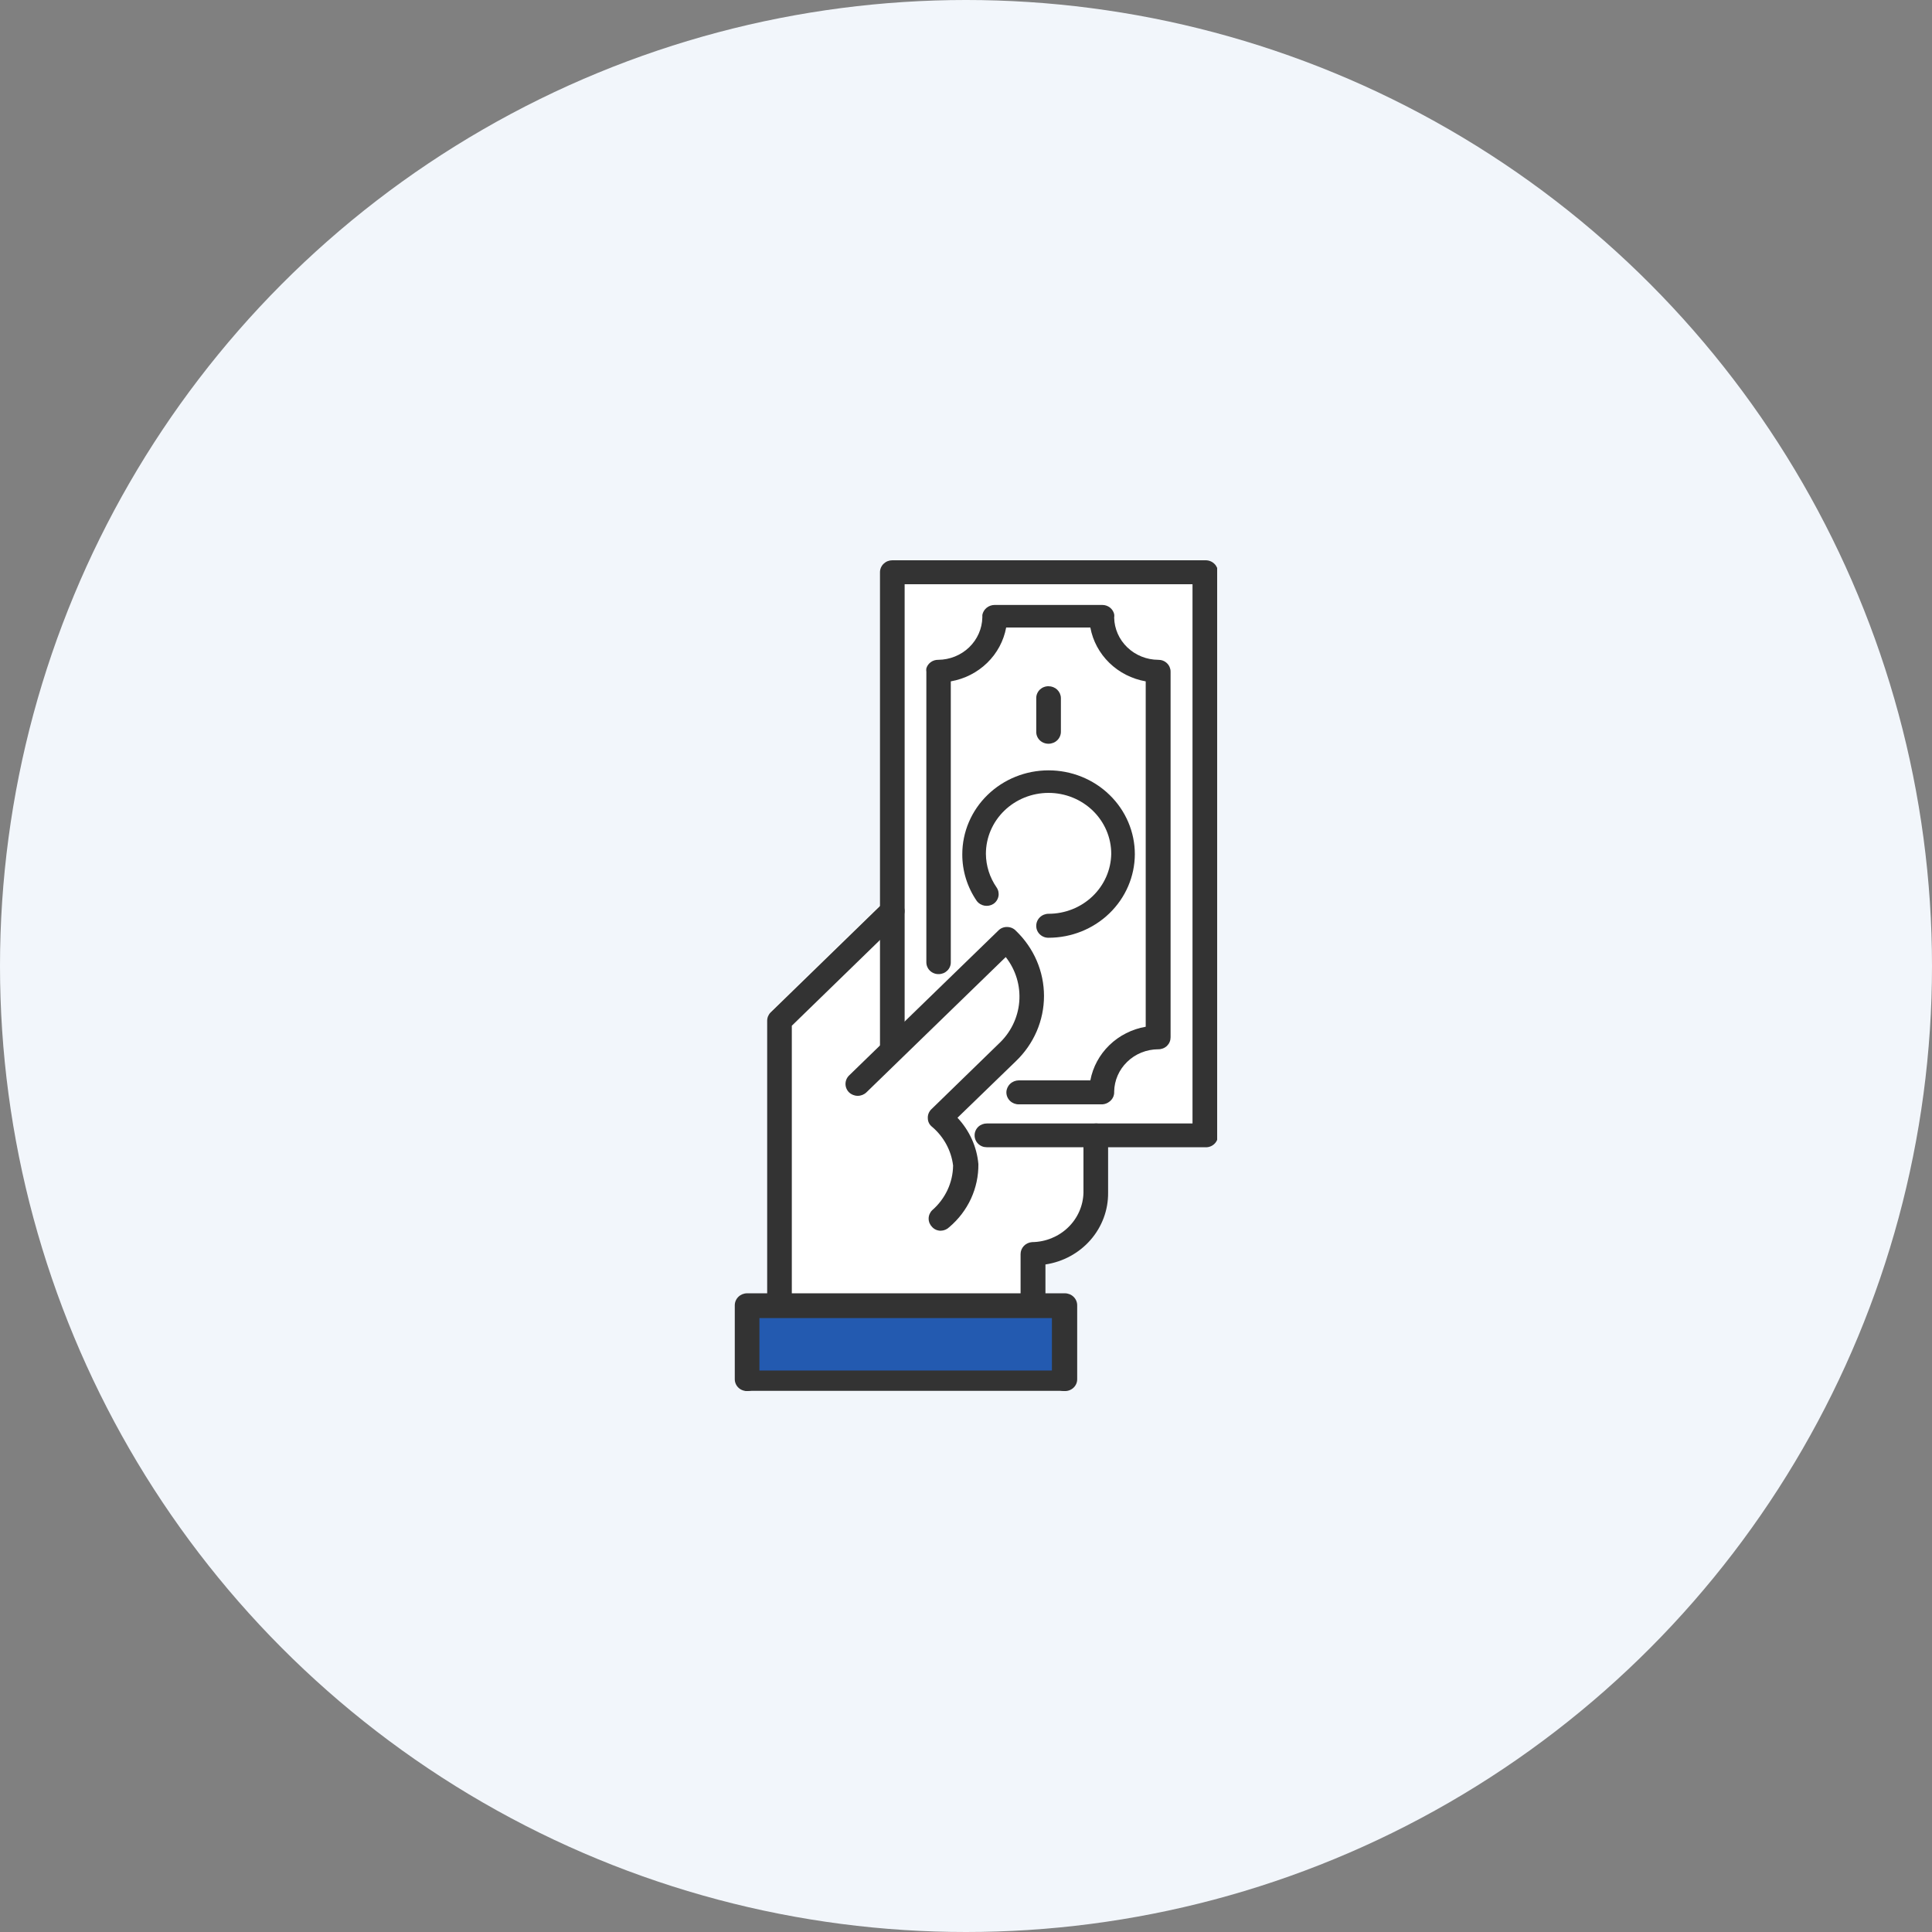
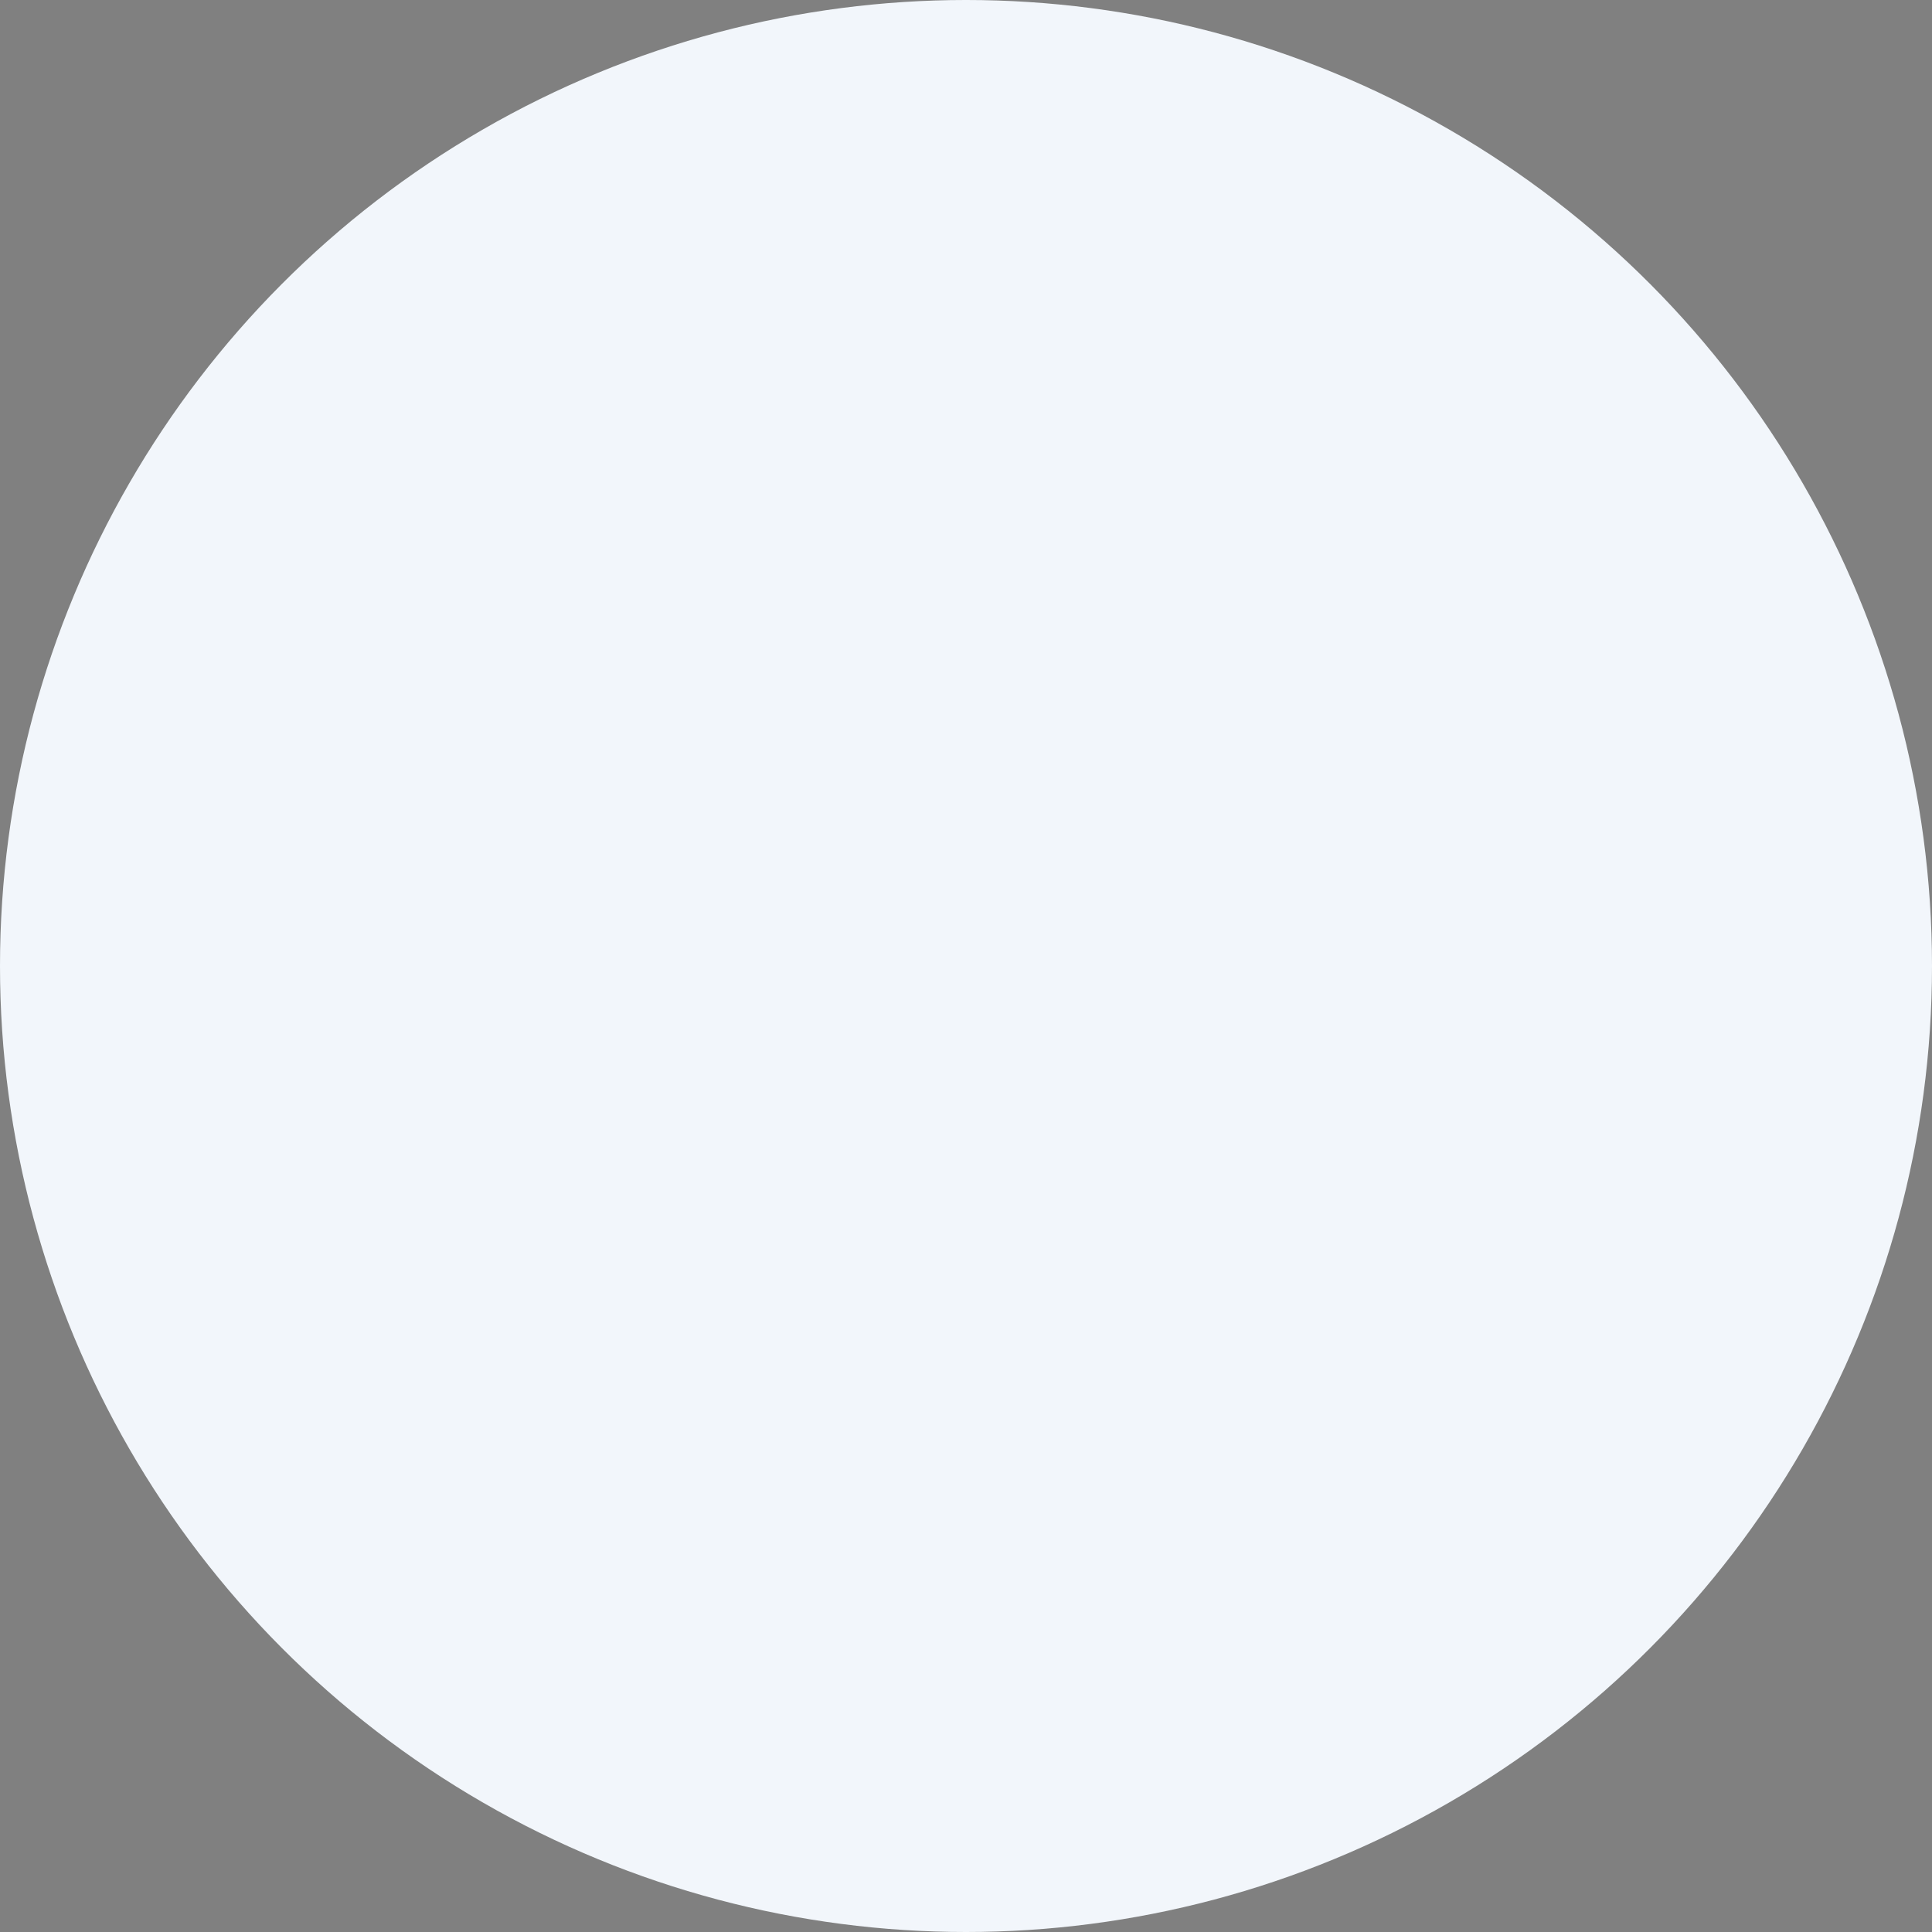
<svg xmlns="http://www.w3.org/2000/svg" width="100" height="100" viewBox="0 0 100 100" fill="none">
  <rect x="0" y="0" width="100" height="100" fill="#808080" stroke="none" />
  <circle cx="50" cy="50" r="50" fill="#F2F6FB" />
  <g clip-path="url(#clip0_1307_206080)">
-     <path d="M55.139 67.467H38.573V71.516H55.139V67.467Z" fill="#235AB0" />
    <path d="M40.238 67.468L39.892 52.346L45.731 46.668L46.251 29.537H62.449V58.666L56.782 58.95L56.555 63.157L53.409 64.829V67.468H40.238Z" fill="white" />
    <path d="M62.362 59.381H51.084C51 59.382 50.916 59.367 50.838 59.337C50.76 59.306 50.689 59.26 50.63 59.202C50.57 59.144 50.523 59.075 50.492 58.999C50.46 58.923 50.444 58.842 50.446 58.76C50.446 58.679 50.462 58.599 50.495 58.524C50.527 58.45 50.574 58.382 50.633 58.325C50.693 58.268 50.763 58.224 50.841 58.194C50.918 58.164 51.001 58.149 51.084 58.15H61.724V30.241H46.824V54.123C46.821 54.287 46.753 54.443 46.634 54.559C46.515 54.674 46.354 54.74 46.186 54.743C46.102 54.743 46.019 54.727 45.941 54.696C45.864 54.665 45.794 54.619 45.734 54.561C45.675 54.504 45.628 54.435 45.596 54.36C45.564 54.285 45.548 54.204 45.548 54.123V29.62C45.548 29.539 45.564 29.458 45.596 29.383C45.628 29.308 45.675 29.239 45.734 29.182C45.794 29.124 45.864 29.078 45.941 29.047C46.019 29.016 46.102 29 46.186 29H62.405C62.575 29 62.737 29.065 62.856 29.182C62.976 29.298 63.043 29.456 63.043 29.62V58.76C63.045 58.846 63.028 58.931 62.994 59.01C62.96 59.089 62.909 59.16 62.845 59.218C62.781 59.277 62.705 59.322 62.621 59.35C62.538 59.378 62.45 59.388 62.362 59.381Z" fill="#333333" />
    <path d="M57.053 57.161H52.727C52.558 57.161 52.396 57.096 52.276 56.979C52.157 56.863 52.09 56.705 52.09 56.54C52.092 56.377 52.16 56.221 52.279 56.105C52.398 55.989 52.559 55.923 52.727 55.92H56.436C56.566 55.229 56.91 54.592 57.422 54.096C57.934 53.6 58.59 53.267 59.302 53.144V35.267C58.589 35.142 57.932 34.809 57.42 34.31C56.907 33.812 56.564 33.173 56.436 32.48H52.079C51.951 33.173 51.608 33.812 51.096 34.31C50.583 34.809 49.926 35.142 49.213 35.267V49.8C49.215 49.881 49.2 49.961 49.169 50.036C49.138 50.112 49.092 50.18 49.033 50.238C48.975 50.295 48.905 50.342 48.829 50.373C48.752 50.404 48.669 50.42 48.586 50.42C48.502 50.422 48.418 50.407 48.34 50.376C48.262 50.345 48.191 50.3 48.132 50.242C48.072 50.184 48.025 50.115 47.994 50.039C47.962 49.963 47.947 49.882 47.948 49.8V34.772C47.938 34.713 47.938 34.653 47.948 34.594C47.986 34.464 48.067 34.351 48.179 34.271C48.29 34.191 48.426 34.149 48.564 34.152C49.164 34.147 49.738 33.914 50.164 33.504C50.59 33.093 50.835 32.537 50.846 31.954V31.828C50.873 31.685 50.951 31.555 51.065 31.461C51.179 31.367 51.324 31.315 51.473 31.312H57.053C57.196 31.311 57.334 31.358 57.447 31.444C57.559 31.53 57.637 31.651 57.669 31.786C57.68 31.845 57.68 31.905 57.669 31.965C57.68 32.547 57.925 33.102 58.352 33.51C58.778 33.919 59.352 34.149 59.951 34.152C60.034 34.151 60.117 34.165 60.194 34.195C60.271 34.225 60.342 34.27 60.401 34.327C60.461 34.384 60.508 34.451 60.54 34.526C60.572 34.601 60.589 34.681 60.589 34.762V53.691C60.589 53.772 60.574 53.854 60.542 53.929C60.511 54.005 60.464 54.074 60.405 54.133C60.345 54.19 60.274 54.235 60.196 54.266C60.118 54.296 60.035 54.312 59.951 54.311C59.651 54.311 59.355 54.369 59.078 54.481C58.802 54.593 58.551 54.756 58.34 54.963C57.919 55.37 57.679 55.922 57.669 56.499C57.676 56.599 57.656 56.7 57.613 56.792C57.569 56.884 57.503 56.964 57.42 57.024C57.315 57.106 57.187 57.154 57.053 57.161Z" fill="#333333" />
    <path d="M54.274 48.538C54.19 48.54 54.106 48.525 54.028 48.494C53.95 48.463 53.879 48.417 53.819 48.359C53.76 48.302 53.713 48.233 53.681 48.157C53.65 48.081 53.634 48 53.636 47.918C53.636 47.753 53.703 47.595 53.823 47.479C53.942 47.363 54.105 47.297 54.274 47.297C55.125 47.297 55.942 46.972 56.549 46.392C57.156 45.812 57.504 45.023 57.518 44.195C57.518 43.358 57.176 42.556 56.568 41.964C55.959 41.373 55.134 41.04 54.274 41.04C53.413 41.04 52.588 41.373 51.98 41.964C51.371 42.556 51.03 43.358 51.03 44.195C51.035 44.813 51.227 45.417 51.581 45.93C51.628 45.998 51.661 46.074 51.678 46.154C51.694 46.234 51.695 46.316 51.679 46.396C51.663 46.476 51.63 46.553 51.584 46.621C51.538 46.689 51.478 46.747 51.408 46.792C51.274 46.874 51.113 46.904 50.957 46.877C50.801 46.85 50.661 46.767 50.565 46.645C50.068 45.928 49.804 45.081 49.808 44.216C49.808 43.064 50.278 41.959 51.116 41.145C51.953 40.33 53.089 39.873 54.274 39.873C55.458 39.873 56.594 40.33 57.431 41.145C58.269 41.959 58.739 43.064 58.739 44.216C58.734 45.364 58.261 46.464 57.424 47.273C56.587 48.084 55.454 48.538 54.274 48.538Z" fill="#333333" />
    <path d="M54.274 38.496C54.19 38.497 54.106 38.482 54.028 38.451C53.95 38.421 53.879 38.375 53.819 38.317C53.76 38.259 53.713 38.19 53.681 38.114C53.65 38.039 53.634 37.957 53.636 37.875V36.13C53.636 36.049 53.652 35.968 53.685 35.894C53.717 35.819 53.764 35.751 53.823 35.694C53.883 35.638 53.953 35.593 54.031 35.563C54.108 35.533 54.191 35.518 54.274 35.52C54.441 35.52 54.602 35.584 54.721 35.698C54.84 35.812 54.909 35.967 54.912 36.13V37.865C54.913 37.947 54.898 38.029 54.866 38.105C54.835 38.182 54.788 38.252 54.729 38.31C54.669 38.369 54.599 38.416 54.52 38.447C54.442 38.479 54.358 38.496 54.274 38.496Z" fill="#333333" />
-     <path d="M40.347 68.183C40.262 68.184 40.179 68.169 40.101 68.138C40.023 68.108 39.952 68.062 39.892 68.004C39.833 67.946 39.786 67.877 39.754 67.801C39.723 67.725 39.707 67.644 39.709 67.562V52.84C39.708 52.758 39.724 52.677 39.755 52.601C39.787 52.525 39.833 52.456 39.892 52.398L45.731 46.719C45.853 46.604 46.016 46.539 46.186 46.539C46.355 46.539 46.519 46.604 46.64 46.719C46.755 46.837 46.82 46.993 46.82 47.156C46.82 47.319 46.755 47.475 46.64 47.592L40.984 53.092V67.615C40.971 67.77 40.898 67.915 40.78 68.02C40.661 68.125 40.507 68.183 40.347 68.183Z" fill="#333333" />
    <path d="M48.694 63.702C48.611 63.703 48.528 63.686 48.452 63.654C48.375 63.621 48.307 63.573 48.251 63.513C48.133 63.397 48.066 63.24 48.066 63.077C48.066 62.913 48.133 62.756 48.251 62.64C48.586 62.349 48.855 61.992 49.042 61.594C49.228 61.196 49.327 60.764 49.332 60.327C49.237 59.554 48.852 58.842 48.251 58.329C48.181 58.276 48.125 58.21 48.085 58.133C48.046 58.057 48.025 57.972 48.024 57.887C48.018 57.8 48.031 57.713 48.063 57.631C48.095 57.549 48.144 57.475 48.208 57.414L51.679 54.038C52.302 53.466 52.686 52.689 52.756 51.858C52.826 51.027 52.577 50.2 52.057 49.537L44.845 56.541C44.725 56.656 44.564 56.72 44.396 56.72C44.228 56.72 44.067 56.656 43.947 56.541C43.829 56.425 43.763 56.268 43.763 56.105C43.763 55.941 43.829 55.784 43.947 55.668L51.679 48.16C51.737 48.1 51.808 48.054 51.886 48.023C51.964 47.992 52.048 47.978 52.133 47.981C52.219 47.982 52.303 48 52.382 48.034C52.46 48.069 52.53 48.118 52.587 48.181C53.046 48.621 53.411 49.146 53.66 49.724C53.909 50.303 54.037 50.924 54.037 51.551C54.037 52.178 53.909 52.799 53.66 53.378C53.411 53.956 53.046 54.481 52.587 54.922L49.559 57.855C50.181 58.517 50.562 59.36 50.641 60.253C50.648 60.87 50.517 61.481 50.258 62.044C49.998 62.607 49.616 63.108 49.138 63.513C49.021 63.63 48.862 63.698 48.694 63.702Z" fill="#333333" />
    <path d="M53.463 68.183C53.379 68.184 53.295 68.169 53.217 68.138C53.139 68.108 53.068 68.062 53.008 68.004C52.949 67.947 52.902 67.877 52.87 67.802C52.839 67.726 52.823 67.644 52.825 67.562V64.912C52.824 64.755 52.886 64.603 52.996 64.488C53.107 64.373 53.258 64.303 53.419 64.292C54.117 64.284 54.784 64.013 55.28 63.536C55.776 63.06 56.063 62.415 56.08 61.737V58.761C56.082 58.598 56.151 58.443 56.27 58.329C56.389 58.215 56.55 58.151 56.718 58.151C56.801 58.149 56.883 58.164 56.961 58.194C57.038 58.224 57.109 58.269 57.168 58.325C57.227 58.382 57.275 58.45 57.307 58.525C57.339 58.599 57.355 58.679 57.355 58.761V61.737C57.364 62.631 57.04 63.499 56.445 64.18C55.849 64.862 55.021 65.312 54.112 65.448V67.552C54.115 67.635 54.1 67.719 54.068 67.797C54.037 67.874 53.989 67.945 53.928 68.005C53.867 68.064 53.795 68.11 53.715 68.141C53.635 68.171 53.549 68.186 53.463 68.183Z" fill="#333333" />
-     <path d="M55.085 72C54.916 72 54.753 71.934 54.633 71.818C54.514 71.701 54.447 71.544 54.447 71.379V68.224H39.308V71.379C39.31 71.461 39.294 71.542 39.263 71.618C39.231 71.694 39.184 71.763 39.125 71.821C39.065 71.879 38.994 71.925 38.916 71.955C38.838 71.986 38.755 72.001 38.67 72C38.586 72.001 38.502 71.986 38.424 71.955C38.346 71.925 38.275 71.879 38.216 71.821C38.156 71.763 38.109 71.694 38.078 71.618C38.046 71.542 38.031 71.461 38.032 71.379V67.562C38.032 67.397 38.099 67.24 38.219 67.123C38.339 67.007 38.501 66.941 38.67 66.941H55.117C55.286 66.941 55.449 67.007 55.568 67.123C55.688 67.24 55.755 67.397 55.755 67.562V71.379C55.757 71.464 55.74 71.548 55.707 71.626C55.673 71.704 55.623 71.775 55.56 71.833C55.497 71.891 55.422 71.936 55.34 71.965C55.259 71.994 55.172 72.005 55.085 72Z" fill="#333333" />
    <path d="M55.139 70.938H38.573V71.989H55.139V70.938Z" fill="#333333" />
  </g>
  <defs>
    <clipPath id="clip0_1307_206080">
-       <rect width="25" height="43" fill="white" transform="translate(38 29)" />
-     </clipPath>
+       </clipPath>
  </defs>
</svg>